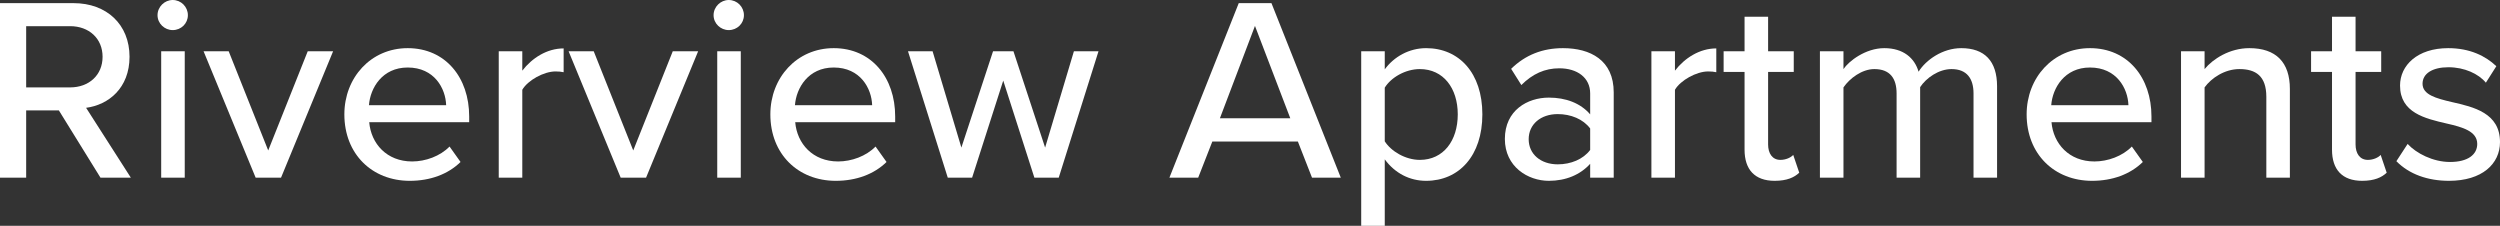
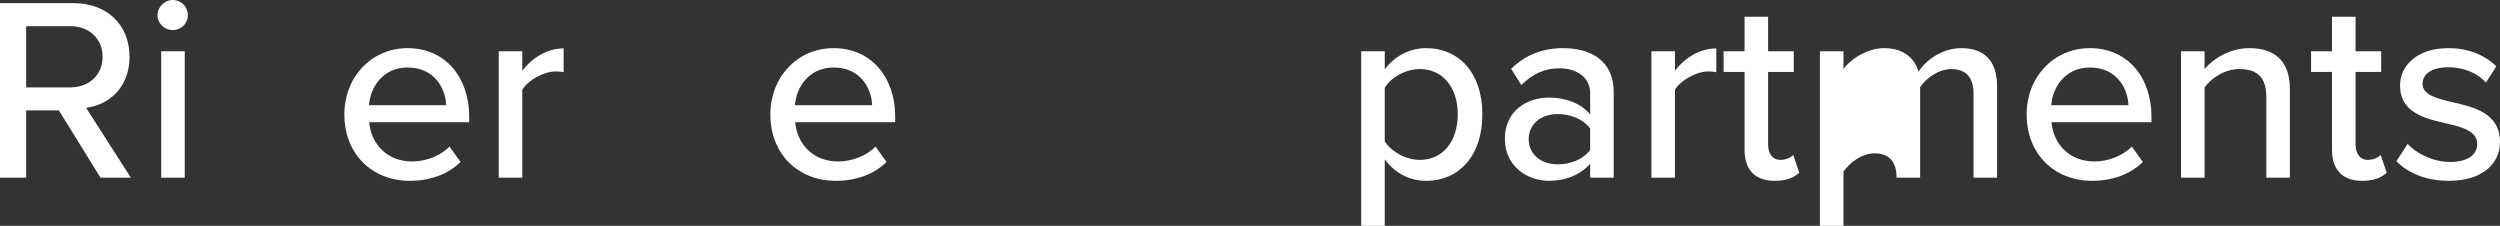
<svg xmlns="http://www.w3.org/2000/svg" id="a" viewBox="0 0 1582.14 142.915">
  <rect x="0" y="0" width="1582.14" height="142.915" fill="#333333" stroke="none" />
  <defs>
    <style>.b{fill:#fff;}</style>
  </defs>
  <path class="b" d="M63.592,112.444l-26.331-42.56h-20.701v42.56H0V1.987h46.534c21.032,0,35.44,13.579,35.44,33.948,0,19.872-13.414,30.471-27.49,32.293l28.318,44.216h-19.21ZM44.381,16.561h-27.821v38.751h27.821c11.924,0,20.535-7.784,20.535-19.376s-8.611-19.375-20.535-19.375Z" />
  <path class="b" d="M99.691,9.604c0-5.299,4.471-9.604,9.605-9.604,5.299,0,9.605,4.306,9.605,9.604s-4.306,9.44-9.605,9.44c-5.134,0-9.605-4.14-9.605-9.44ZM102.01,112.444V32.458h14.904v79.986h-14.904Z" />
-   <path class="b" d="M161.79,112.444l-32.955-79.986h15.898l25.006,62.764,25.006-62.764h16.064l-32.955,79.986h-16.064Z" />
  <path class="b" d="M258.004,30.471c24.013,0,38.917,18.713,38.917,43.223v3.643h-63.261c1.159,13.58,11.096,24.841,27.159,24.841,8.446,0,17.72-3.312,23.681-9.44l6.956,9.771c-7.949,7.783-19.21,11.924-32.127,11.924-23.847,0-41.401-16.892-41.401-42.063,0-23.185,16.726-41.898,40.076-41.898ZM233.495,66.572h48.853c-.331-10.599-7.452-23.847-24.344-23.847-16.064,0-23.681,12.917-24.509,23.847Z" />
  <path class="b" d="M315.632,112.444V32.458h14.904v12.255c6.127-7.949,15.567-14.077,26.166-14.077v15.07c-1.49-.331-3.147-.497-5.134-.497-7.452,0-17.554,5.631-21.032,11.593v55.643h-14.904Z" />
-   <path class="b" d="M392.803,112.444l-32.955-79.986h15.898l25.006,62.764,25.006-62.764h16.064l-32.955,79.986h-16.064Z" />
-   <path class="b" d="M451.59,9.604c0-5.299,4.471-9.604,9.605-9.604,5.299,0,9.605,4.306,9.605,9.604s-4.306,9.44-9.605,9.44c-5.134,0-9.605-4.14-9.605-9.44ZM453.909,112.444V32.458h14.904v79.986h-14.904Z" />
  <path class="b" d="M527.599,30.471c24.013,0,38.917,18.713,38.917,43.223v3.643h-63.261c1.16,13.58,11.096,24.841,27.159,24.841,8.446,0,17.72-3.312,23.681-9.44l6.956,9.771c-7.949,7.783-19.21,11.924-32.127,11.924-23.847,0-41.401-16.892-41.401-42.063,0-23.185,16.726-41.898,40.076-41.898ZM503.09,66.572h48.853c-.331-10.599-7.452-23.847-24.344-23.847-16.064,0-23.681,12.917-24.509,23.847Z" />
-   <path class="b" d="M654.616,112.444l-19.707-61.438-19.706,61.438h-15.401l-25.172-79.986h15.567l18.216,60.942,20.038-60.942h12.917l20.038,60.942,18.216-60.942h15.567l-25.172,79.986h-15.401Z" />
-   <path class="b" d="M830.316,112.444l-8.941-22.854h-54.153l-8.942,22.854h-18.216L783.948,1.987h20.7l43.885,110.457h-18.217ZM794.215,16.395l-22.191,58.458h44.547l-22.356-58.458Z" />
  <path class="b" d="M876.351,142.915h-14.904V32.458h14.904v11.427c5.797-7.949,15.4-13.414,26.166-13.414,20.865,0,35.603,15.732,35.603,41.898s-14.738,42.063-35.603,42.063c-10.434,0-19.707-4.803-26.166-13.579v42.062ZM898.543,43.719c-9.109,0-18.217,5.3-22.191,11.758v33.949c3.975,6.293,13.082,11.758,22.191,11.758,14.904,0,24.012-12.09,24.012-28.815,0-16.561-9.107-28.649-24.012-28.649Z" />
  <path class="b" d="M1006.349,112.444v-8.777c-6.293,6.956-15.402,10.765-26.166,10.765-13.248,0-27.822-8.942-27.822-26.497,0-18.216,14.408-26.165,27.822-26.165,10.764,0,20.039,3.478,26.166,10.599v-13.248c0-9.937-8.115-15.898-19.541-15.898-9.109,0-16.893,3.478-24.014,10.599l-6.459-10.267c8.943-8.777,19.873-13.083,32.791-13.083,17.387,0,32.127,7.617,32.127,27.987v53.986h-14.904ZM1006.349,81.311c-4.473-5.962-12.256-9.107-20.535-9.107-10.764,0-18.383,6.458-18.383,15.898s7.619,15.898,18.383,15.898c8.279,0,16.062-3.147,20.535-9.108v-13.58Z" />
  <path class="b" d="M1045.099,112.444V32.458h14.904v12.255c6.127-7.949,15.566-14.077,26.164-14.077v15.07c-1.49-.331-3.147-.497-5.133-.497-7.453,0-17.555,5.631-21.031,11.593v55.643h-14.904Z" />
  <path class="b" d="M1104.052,94.725v-49.185h-13.248v-13.082h13.248V10.599h14.904v21.859h16.229v13.082h-16.229v45.873c0,5.63,2.648,9.771,7.783,9.771,3.477,0,6.623-1.491,8.115-3.147l3.809,11.261c-3.147,2.981-7.783,5.134-15.566,5.134-12.586,0-19.045-7.121-19.045-19.707Z" />
-   <path class="b" d="M1248.955,112.444v-53.324c0-9.274-4.141-15.401-13.912-15.401-8.113,0-16.062,5.631-19.871,11.427v57.299h-14.904v-53.324c0-9.274-3.975-15.401-14.076-15.401-7.783,0-15.566,5.796-19.541,11.593v57.133h-14.904V32.458h14.904v11.261c3.311-4.968,13.91-13.248,25.834-13.248,12.088,0,19.209,6.293,21.693,14.904,4.637-7.452,15.236-14.904,26.994-14.904,14.738,0,22.688,8.114,22.688,24.178v57.796h-14.904Z" />
+   <path class="b" d="M1248.955,112.444v-53.324c0-9.274-4.141-15.401-13.912-15.401-8.113,0-16.062,5.631-19.871,11.427v57.299h-14.904c0-9.274-3.975-15.401-14.076-15.401-7.783,0-15.566,5.796-19.541,11.593v57.133h-14.904V32.458h14.904v11.261c3.311-4.968,13.91-13.248,25.834-13.248,12.088,0,19.209,6.293,21.693,14.904,4.637-7.452,15.236-14.904,26.994-14.904,14.738,0,22.688,8.114,22.688,24.178v57.796h-14.904Z" />
  <path class="b" d="M1322.644,30.471c24.014,0,38.918,18.713,38.918,43.223v3.643h-63.262c1.16,13.58,11.096,24.841,27.16,24.841,8.445,0,17.719-3.312,23.682-9.44l6.955,9.771c-7.949,7.783-19.211,11.924-32.127,11.924-23.848,0-41.402-16.892-41.402-42.063,0-23.185,16.727-41.898,40.076-41.898ZM1298.136,66.572h48.852c-.33-10.599-7.451-23.847-24.344-23.847-16.062,0-23.68,12.917-24.508,23.847Z" />
  <path class="b" d="M1434.261,112.444v-51.172c0-13.248-6.791-17.554-17.057-17.554-9.275,0-17.721,5.631-22.025,11.593v57.133h-14.904V32.458h14.904v11.261c5.299-6.458,15.896-13.248,28.318-13.248,16.891,0,25.668,8.942,25.668,25.834v56.14h-14.904Z" />
  <path class="b" d="M1475.824,94.725v-49.185h-13.248v-13.082h13.248V10.599h14.904v21.859h16.23v13.082h-16.23v45.873c0,5.63,2.65,9.771,7.783,9.771,3.478,0,6.625-1.491,8.115-3.147l3.809,11.261c-3.147,2.981-7.783,5.134-15.566,5.134-12.586,0-19.045-7.121-19.045-19.707Z" />
  <path class="b" d="M1523.683,91.081c5.465,5.962,16.062,11.427,26.828,11.427,11.26,0,17.223-4.637,17.223-11.427,0-7.948-9.109-10.599-19.377-12.917-13.578-3.147-29.477-6.789-29.477-24.013,0-12.751,10.93-23.681,30.471-23.681,13.746,0,23.682,4.968,30.471,11.427l-6.623,10.433c-4.637-5.631-13.58-9.771-23.682-9.771s-16.395,3.975-16.395,10.433c0,6.956,8.611,9.274,18.547,11.593,13.91,3.147,30.471,6.955,30.471,25.337,0,13.745-11.26,24.51-32.291,24.51-13.414,0-25.172-4.141-33.287-12.42l7.121-10.931Z" />
</svg>